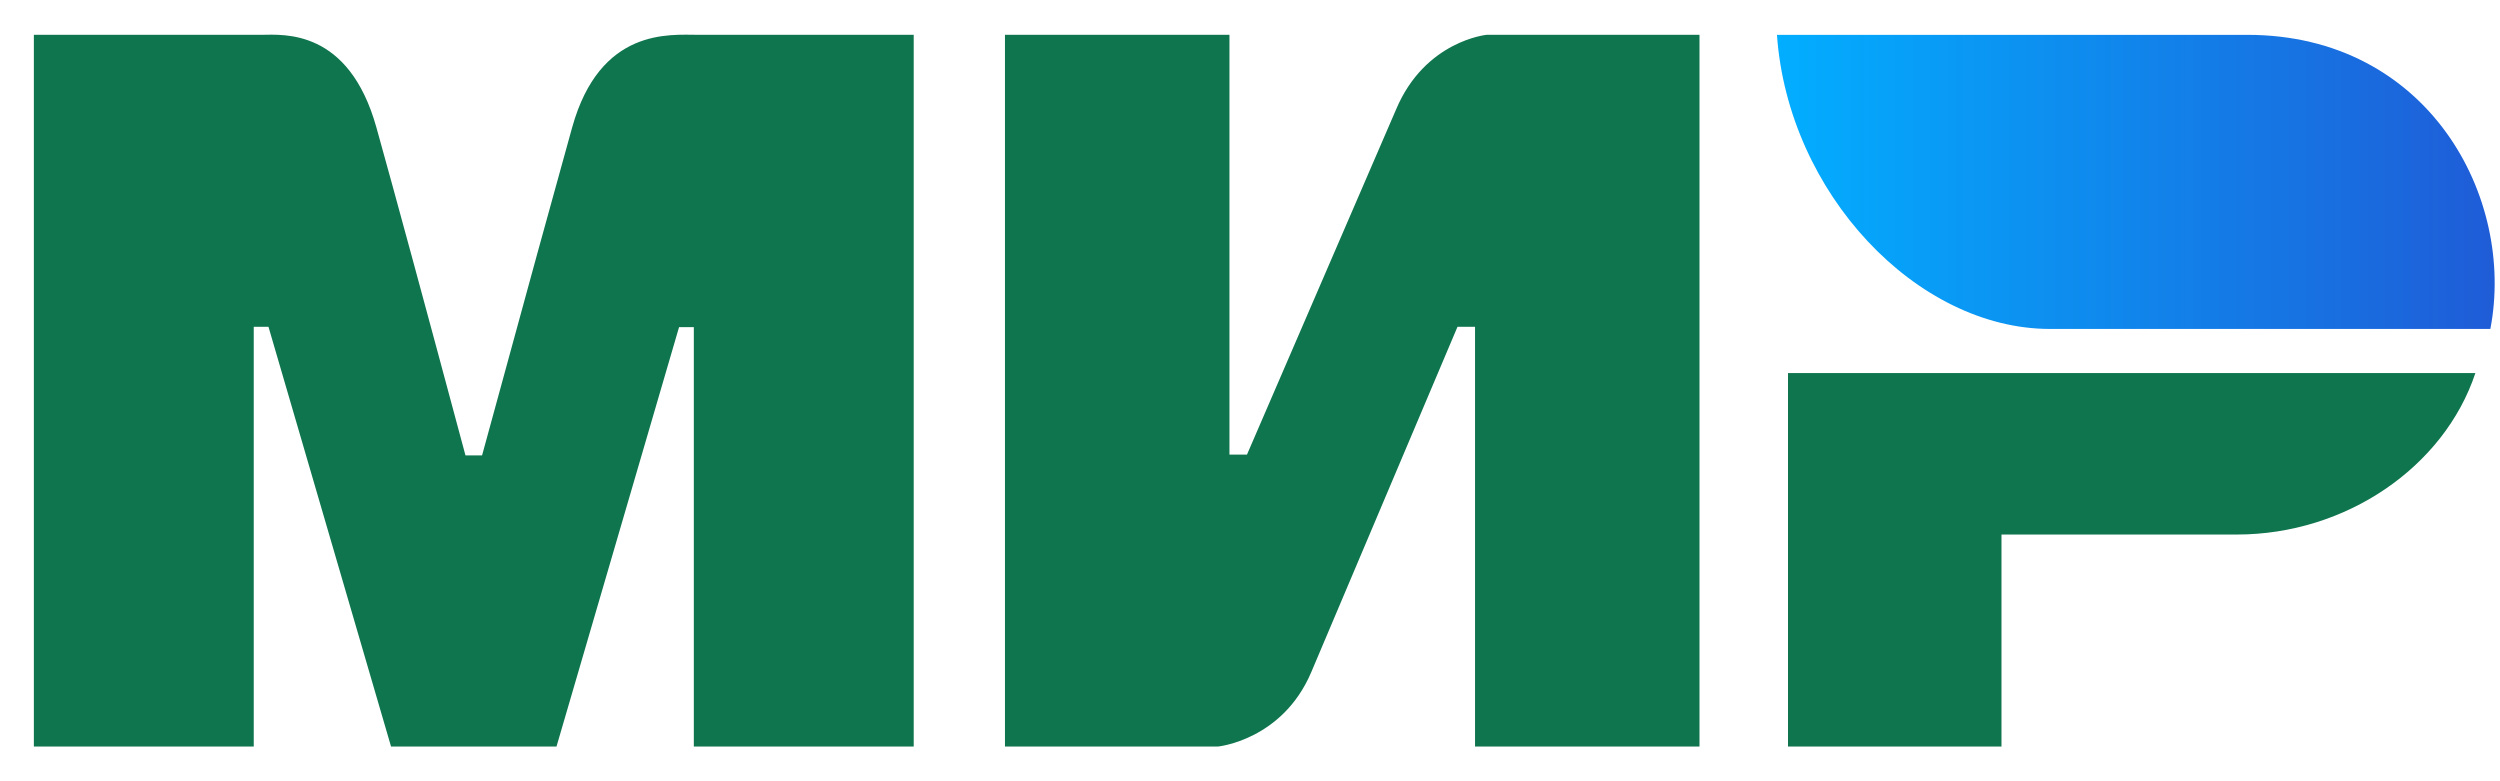
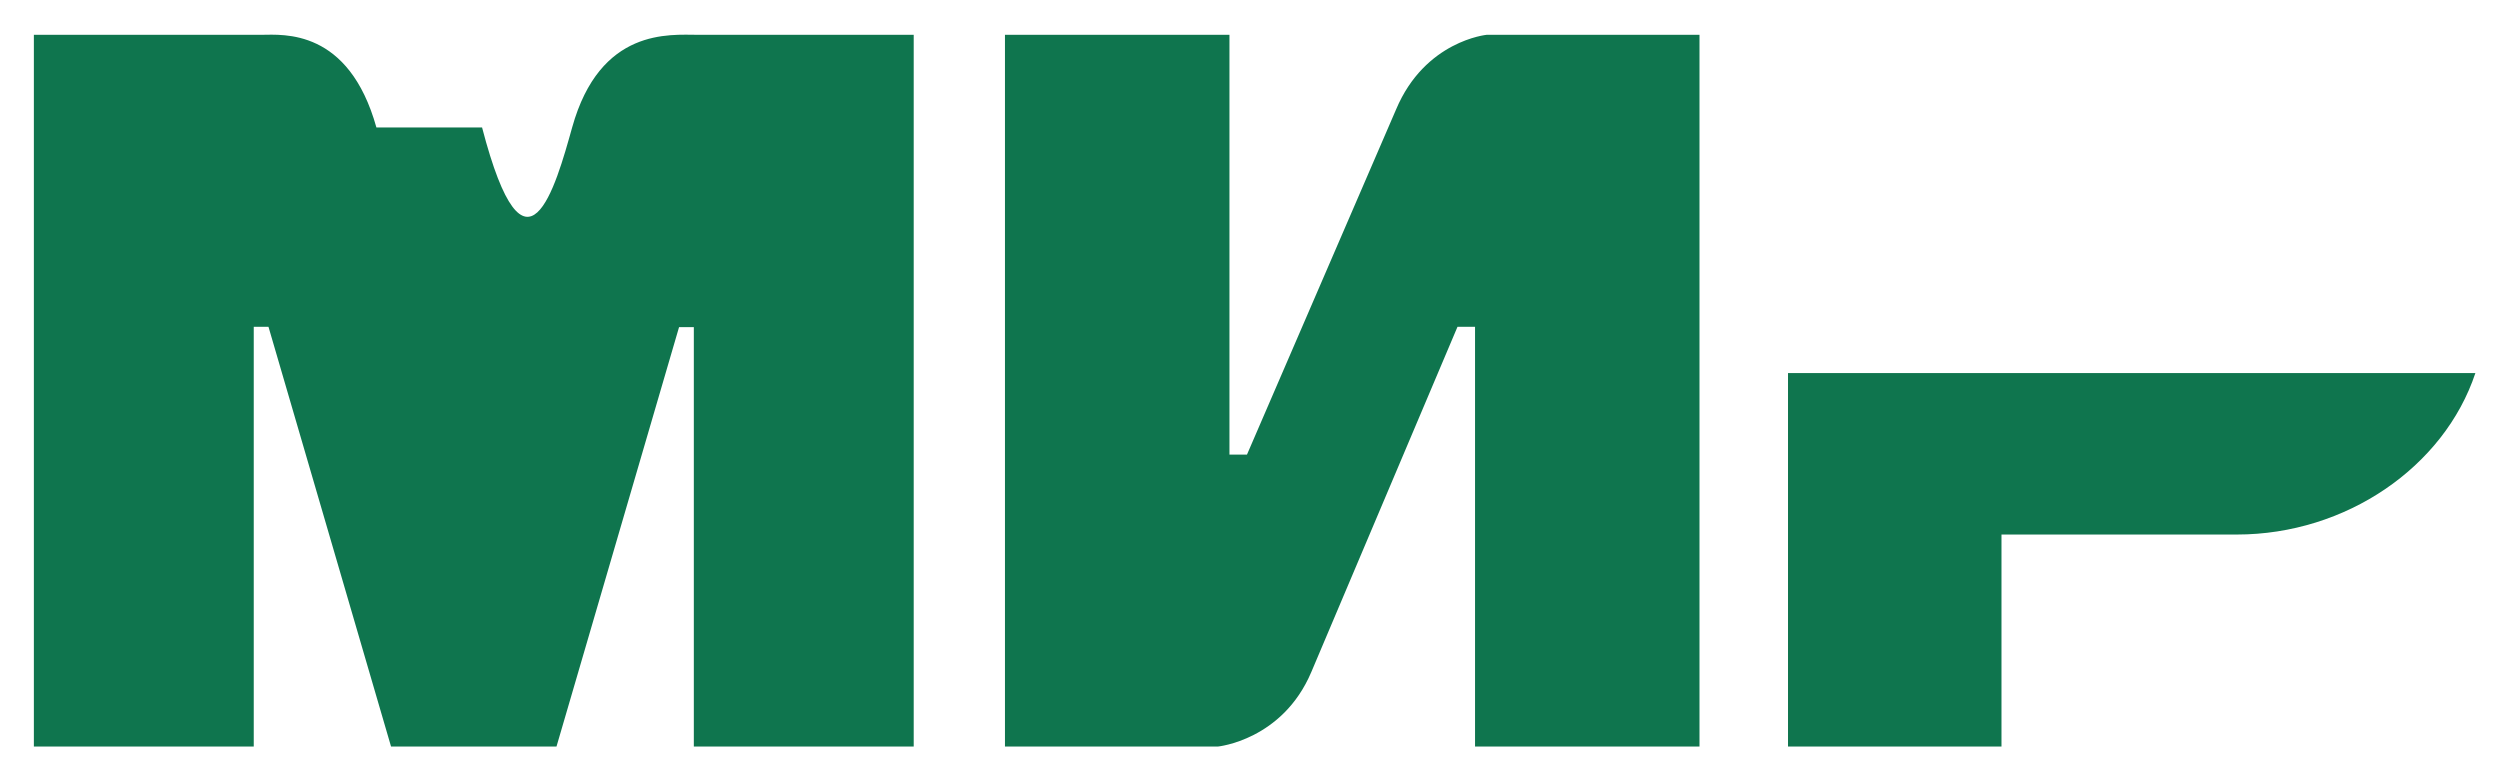
<svg xmlns="http://www.w3.org/2000/svg" width="64" height="20" viewBox="0 0 64 20" fill="none">
  <g id="sim">
    <g id="mir-logo">
      <g id="Group-5">
-         <path id="Combined-Shape" fill-rule="evenodd" clip-rule="evenodd" d="M6.692 0.891C7.255 0.887 8.927 0.727 9.636 3.263C10.113 4.972 10.873 7.77 11.916 11.658H12.341C13.46 7.559 14.228 4.761 14.647 3.263C15.362 0.701 17.152 0.891 17.868 0.891L23.391 0.891V19.112H17.762V8.374H17.384L14.246 19.112H10.011L6.873 8.366H6.496V19.112H0.867V0.891L6.692 0.891ZM31.474 0.891V11.637H31.923L35.74 2.801C36.481 1.042 38.06 0.891 38.06 0.891H43.507V19.112H37.761V8.366H37.312L33.57 17.203C32.829 18.953 31.175 19.112 31.175 19.112H25.727V0.891H31.474ZM63.37 9.55C62.569 11.959 60.051 13.684 57.264 13.684H51.238V19.112H45.773V9.55H63.37Z" fill="#0F754E" />
-         <path id="path24" fill-rule="evenodd" clip-rule="evenodd" d="M57.531 0.892H45.49C45.776 4.948 49.07 8.421 52.48 8.421H63.753C64.404 5.05 62.164 0.892 57.531 0.892Z" fill="url(#paint0_linear_190_226)" />
+         <path id="Combined-Shape" fill-rule="evenodd" clip-rule="evenodd" d="M6.692 0.891C7.255 0.887 8.927 0.727 9.636 3.263H12.341C13.46 7.559 14.228 4.761 14.647 3.263C15.362 0.701 17.152 0.891 17.868 0.891L23.391 0.891V19.112H17.762V8.374H17.384L14.246 19.112H10.011L6.873 8.366H6.496V19.112H0.867V0.891L6.692 0.891ZM31.474 0.891V11.637H31.923L35.74 2.801C36.481 1.042 38.06 0.891 38.06 0.891H43.507V19.112H37.761V8.366H37.312L33.57 17.203C32.829 18.953 31.175 19.112 31.175 19.112H25.727V0.891H31.474ZM63.37 9.55C62.569 11.959 60.051 13.684 57.264 13.684H51.238V19.112H45.773V9.55H63.37Z" fill="#0F754E" />
      </g>
    </g>
  </g>
  <defs>
    <linearGradient id="paint0_linear_190_226" x1="63.864" y1="5.628" x2="45.49" y2="5.628" gradientUnits="userSpaceOnUse">
      <stop stop-color="#1F5CD7" />
      <stop offset="1" stop-color="#02AEFF" />
    </linearGradient>
  </defs>
</svg>